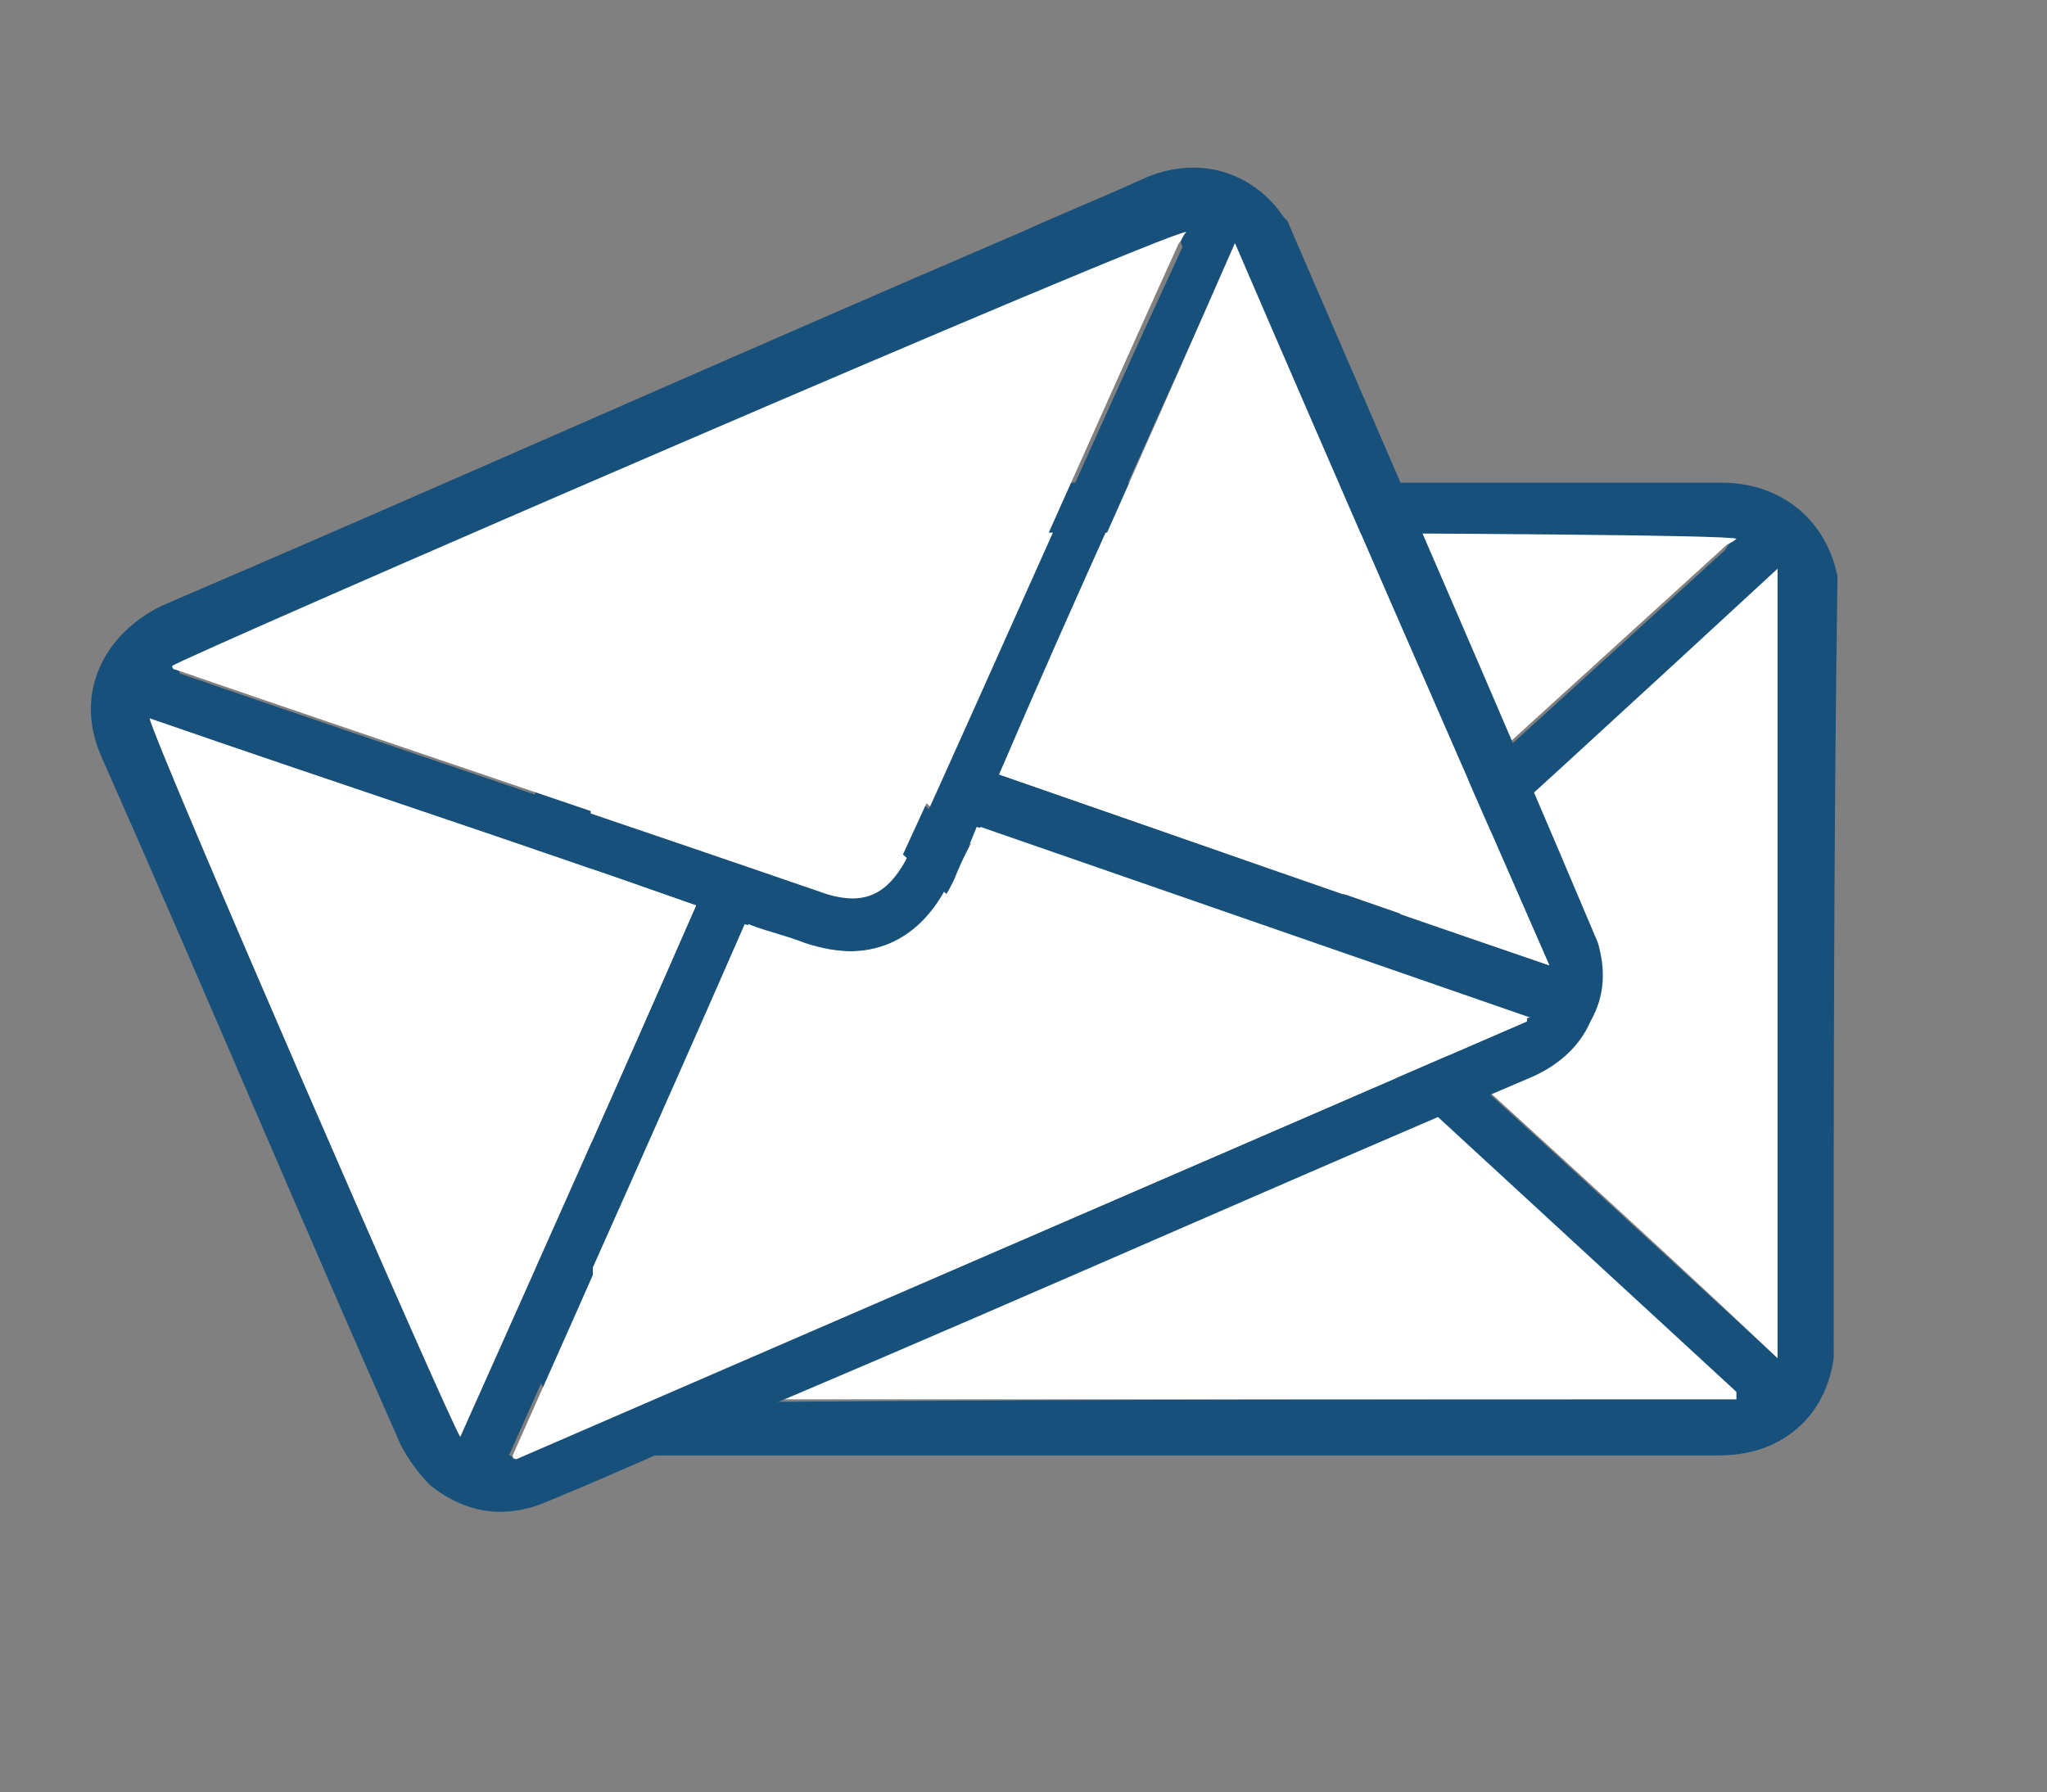
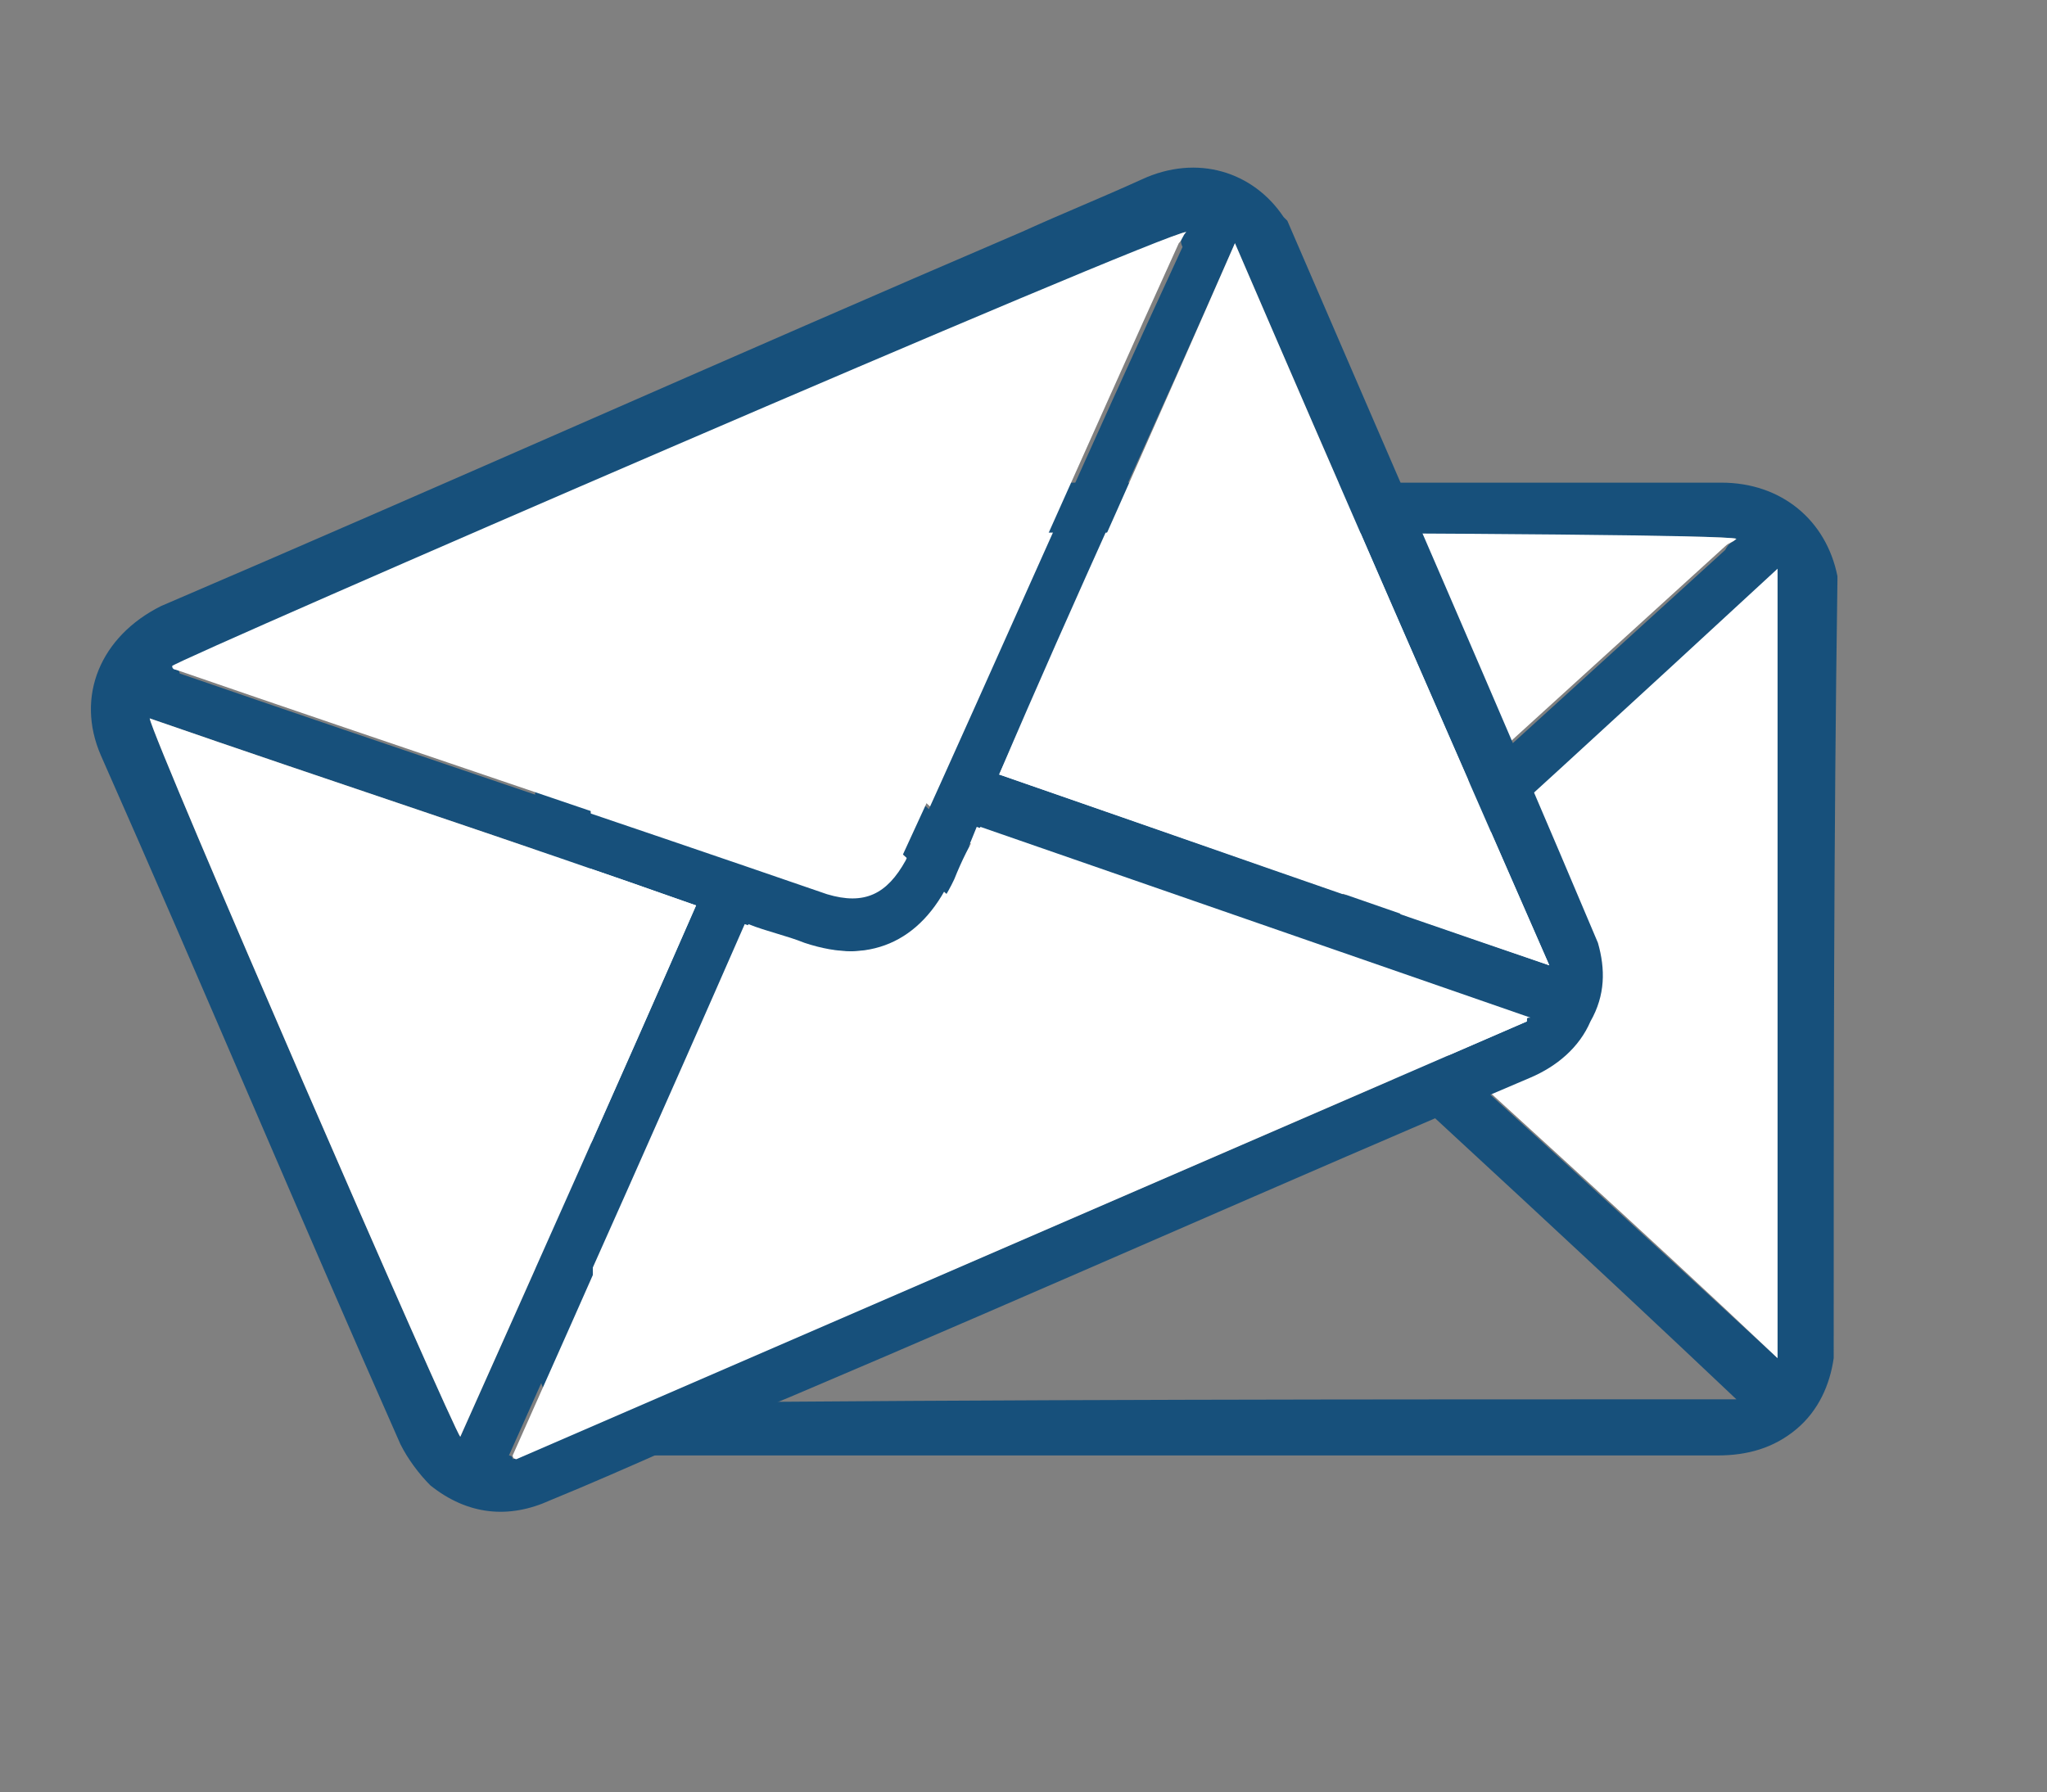
<svg xmlns="http://www.w3.org/2000/svg" version="1.1" id="Layer_1" x="0px" y="0px" viewBox="0 0 54.7 47.9" style="enable-background:new 0 0 54.7 47.9;" xml:space="preserve">
  <rect x="0" y="0" width="54.7" height="47.9" fill="#808080" stroke="none" />
  <style type="text/css">
	.st0{fill:#17507B;}
	.st1{fill:#FFFFFF;}
</style>
  <g>
    <path class="st0" d="M49,36.3c-0.1,0.7-0.4,1.4-1,1.9s-1.3,0.7-2.1,0.7c-7.2,0-14.3,0-21.5,0c-2.4,0-4.7,0-7.1,0   c-1.2,0-2.2-0.5-2.7-1.6c-0.2-0.4-0.3-0.9-0.3-1.3c0-6.7,0-13.4,0-20.1c0-1.8,1.3-3,3.1-3c8.4,0,16.7,0,25.1,0c1.2,0,2.3,0,3.5,0   c1.6,0,2.8,1,3.1,2.5v0.1C49,22.4,49,29.3,49,36.3z M46.4,14.4c-0.5-0.2-29.2-0.1-29.5,0l0.1,0.1c4.5,4.1,9,8.2,13.5,12.3   c0.8,0.7,1.5,0.7,2.3,0c4.4-4,8.9-8.1,13.3-12.1C46.2,14.5,46.3,14.5,46.4,14.4z M46.4,37.4L46.4,37.4c-3.8-3.6-7.6-7.1-11.4-10.6   c-0.4,0.4-0.8,0.7-1.2,1.1c-1.4,1.3-2.9,1.3-4.3,0c-0.4-0.3-0.7-0.7-1.2-1c-3.8,3.5-7.6,7-11.4,10.5c0,0,0,0.1,0.1,0.1   C26.8,37.4,36.6,37.4,46.4,37.4z M27.3,25.7c-3.8-3.4-7.6-6.9-11.4-10.4c-0.2,0.6-0.1,20.6,0,20.9C19.6,32.8,23.4,29.3,27.3,25.7z    M47.5,36.3c0-7,0-14,0-21c-3.9,3.5-7.7,7-11.5,10.5C39.9,29.3,43.7,32.8,47.5,36.3z" />
    <path class="st1" d="M46.4,14.4c-0.1,0.1-0.2,0.1-0.3,0.2c-4.4,4-8.9,8.1-13.3,12.1c-0.8,0.7-1.5,0.7-2.3,0   c-4.5-4.1-9-8.2-13.5-12.3l-0.1-0.1C17.2,14.2,45.9,14.2,46.4,14.4z" />
-     <path class="st1" d="M46.4,37.4c-9.8,0-19.6,0-29.4,0c0,0,0-0.1-0.1-0.1c3.8-3.5,7.6-7,11.4-10.5c0.4,0.4,0.8,0.7,1.2,1   c1.4,1.3,2.9,1.3,4.3,0c0.4-0.3,0.7-0.7,1.2-1.1c3.8,3.5,7.6,7,11.4,10.5C46.4,37.3,46.4,37.3,46.4,37.4z" />
    <path class="st1" d="M27.3,25.7c-3.8,3.5-7.6,7-11.4,10.5c-0.1-0.3-0.2-20.4,0-20.9C19.7,18.8,23.5,22.3,27.3,25.7z" />
    <path class="st1" d="M47.5,36.3c-3.8-3.6-7.6-7-11.5-10.6c3.8-3.4,7.6-6.9,11.5-10.5C47.5,22.3,47.5,29.3,47.5,36.3z" />
  </g>
  <g>
    <path class="st0" d="M42.7,25.2c0.2,0.7,0.2,1.4-0.2,2.1c-0.3,0.7-0.9,1.2-1.6,1.5c-6.6,2.8-13.1,5.7-19.7,8.5   c-2.2,0.9-4.3,1.9-6.5,2.8c-1.1,0.5-2.2,0.4-3.2-0.4c-0.3-0.3-0.6-0.7-0.8-1.1c-2.7-6.1-5.3-12.3-8-18.4c-0.7-1.6,0-3.2,1.6-4   c7.7-3.3,15.3-6.7,23-10c1.1-0.5,2.1-0.9,3.2-1.4c1.5-0.7,3-0.2,3.8,1l0.1,0.1C37.2,12.4,40,18.8,42.7,25.2z M31.7,6.2   c-0.5,0-26.8,11.5-27,11.7c0,0,0.1,0,0.1,0.1c5.8,2,11.5,3.9,17.3,5.9c1,0.3,1.6,0,2.1-0.9c2.5-5.5,4.9-11,7.4-16.4   C31.5,6.4,31.6,6.3,31.7,6.2z M40.8,27.3v-0.1c-4.9-1.7-9.8-3.4-14.7-5.1c-0.2,0.5-0.4,1-0.7,1.4c-0.8,1.7-2.2,2.3-4,1.7   c-0.5-0.2-0.9-0.3-1.5-0.5c-2.1,4.8-4.2,9.5-6.3,14.2c0,0,0.1,0,0.1,0.1C22.8,35.1,31.8,31.2,40.8,27.3z M18.6,24.2   c-4.8-1.7-9.7-3.3-14.6-5c0.1,0.6,8.1,19,8.3,19.2C14.4,33.7,16.5,29,18.6,24.2z M41.4,25.8C38.6,19.4,35.8,13,33,6.5   c-2.1,4.8-4.3,9.5-6.3,14.2C31.6,22.4,36.4,24.1,41.4,25.8z" />
    <path class="st1" d="M31.7,6.2c-0.1,0.1-0.1,0.2-0.2,0.3c-2.5,5.5-4.9,11-7.4,16.4c-0.4,1-1.1,1.3-2.1,0.9   c-5.8-2-11.5-3.9-17.3-5.9c0,0-0.1,0-0.1-0.1C4.8,17.6,31.1,6.2,31.7,6.2z" />
    <path class="st1" d="M40.8,27.3c-9,3.9-18,7.8-27,11.7c0,0-0.1,0-0.1-0.1c2.1-4.7,4.2-9.5,6.3-14.2c0.5,0.2,1,0.3,1.5,0.5   c1.8,0.6,3.2,0,4-1.7c0.2-0.5,0.4-0.9,0.7-1.4c4.9,1.7,9.8,3.4,14.7,5.1C40.8,27.2,40.8,27.2,40.8,27.3z" />
    <path class="st1" d="M18.6,24.2c-2.1,4.8-4.2,9.5-6.3,14.2C12.1,38.2,4.1,19.8,4,19.2C8.9,20.9,13.8,22.5,18.6,24.2z" />
    <path class="st1" d="M41.4,25.8c-4.9-1.7-9.8-3.4-14.7-5.1c2.1-4.7,4.2-9.4,6.3-14.2C35.8,13,38.6,19.4,41.4,25.8z" />
  </g>
</svg>